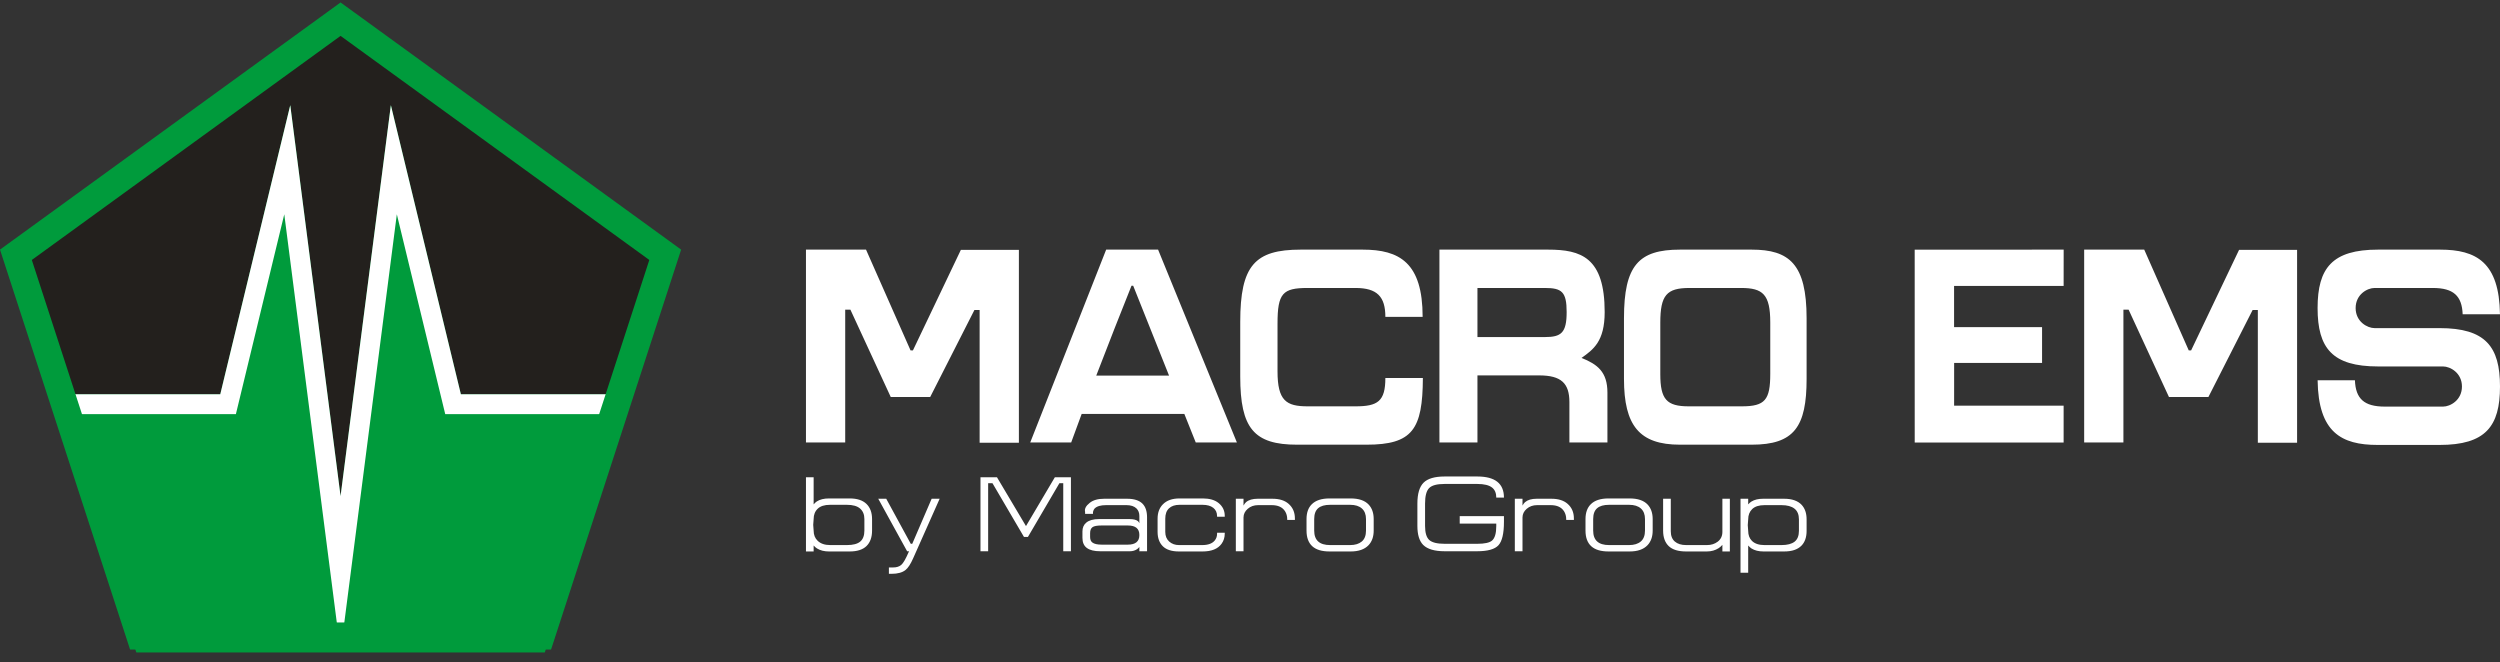
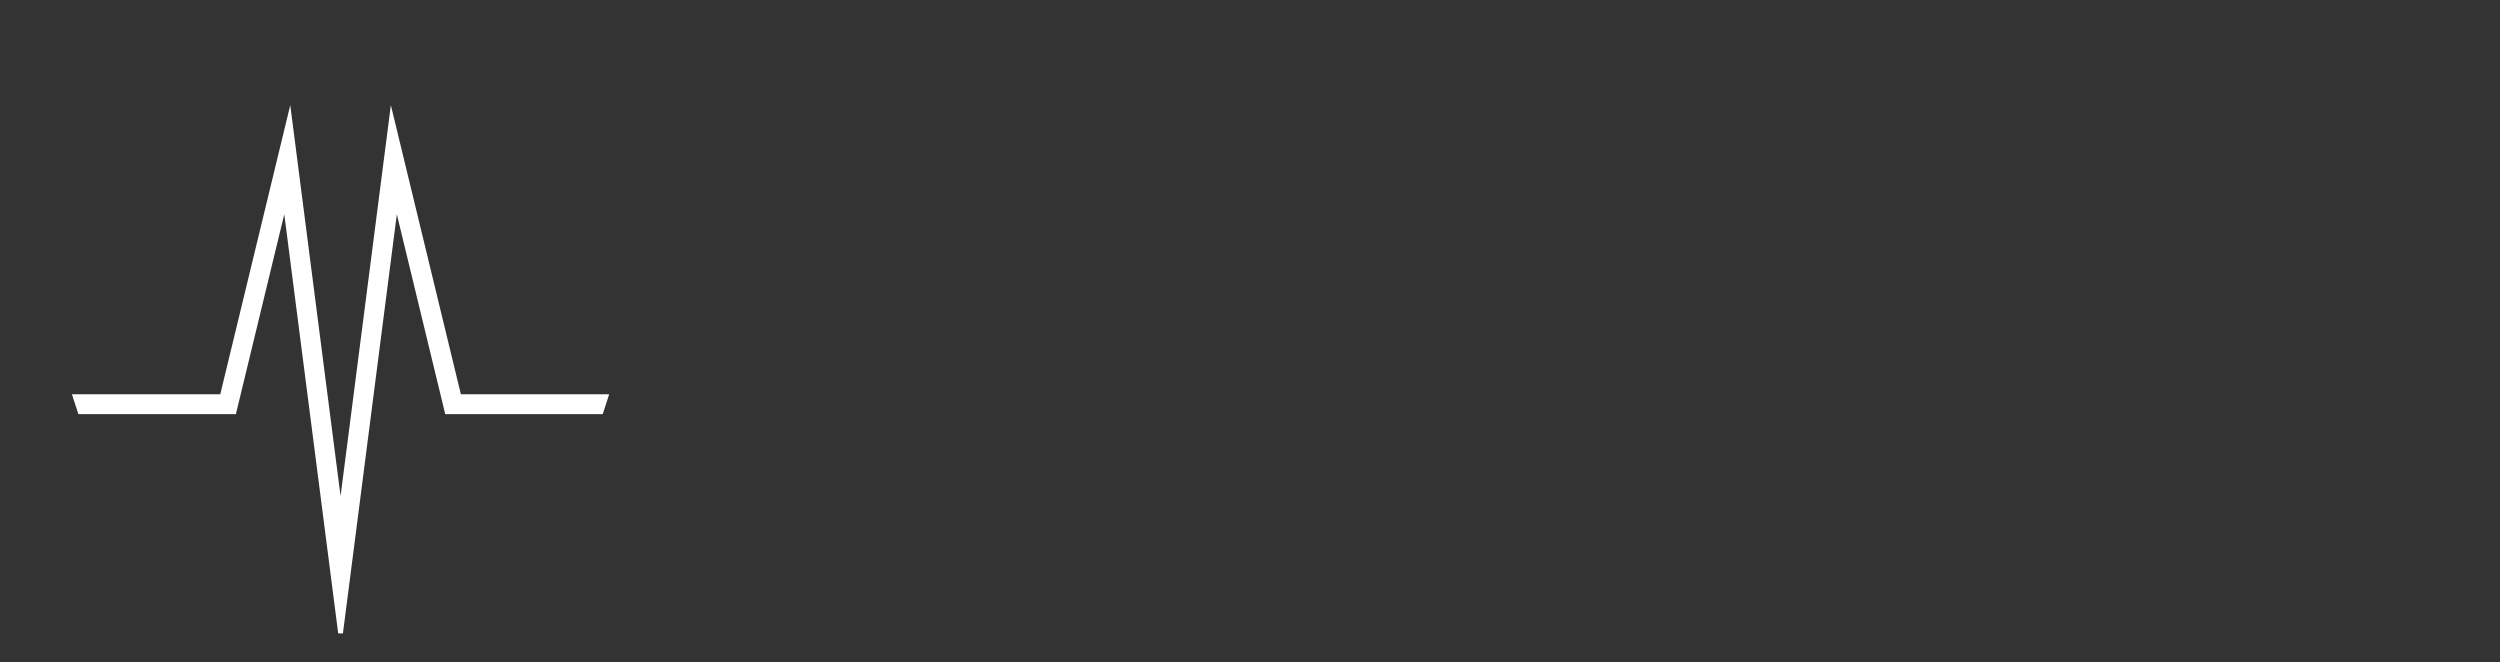
<svg xmlns="http://www.w3.org/2000/svg" width="200" height="53" viewBox="0 0 200 53" fill="none">
  <rect x="0" y="0" width="200" height="53" fill="#333333" stroke="none" />
-   <path fill-rule="evenodd" clip-rule="evenodd" d="M27.245 1.971L40.463 11.563L53.68 21.156L48.632 36.676L43.583 52.197H27.245H10.907L5.859 36.676L0.811 21.156L14.028 11.563L27.245 1.971Z" fill="#009B3C" />
-   <path fill-rule="evenodd" clip-rule="evenodd" d="M27.245 1.971L40.463 11.562L53.68 21.156L50.302 31.541H36.87L32.281 12.591L31.27 8.414L30.721 12.679L27.245 39.69L23.77 12.679L23.221 8.414L22.209 12.591L17.621 31.541H4.189L0.811 21.156L14.029 11.562L27.245 1.971Z" fill="#23201D" />
  <path d="M5.754 31.541H17.621L22.209 12.591L23.221 8.414L23.77 12.679L27.245 39.69L30.72 12.679L31.269 8.414L32.281 12.591L36.87 31.541H48.734L48.219 33.128H36.244H35.618L35.471 32.522L31.747 17.142L28.033 46.015L27.433 50.674H27.245H27.056L26.457 46.015L22.742 17.142L19.018 32.522L18.872 33.128H18.246H6.271L5.754 31.541Z" fill="white" />
-   <path d="M132.824 29.928V25.816C132.824 23.616 133.331 23.038 135.153 23.038H139.293C141.026 23.038 141.621 23.549 141.621 25.794V29.907C141.621 31.997 141.201 32.507 139.344 32.507H135.101C133.331 32.507 132.824 31.951 132.824 29.928ZM90.52 22.859H90.655L93.524 30.048H87.7C88.659 27.553 89.729 24.823 90.52 22.859ZM94.748 33.116L95.659 35.396H98.951L92.647 19.97H88.493L82.419 35.396H85.695C85.898 34.823 86.189 34.034 86.533 33.116H94.748ZM188.451 24.644C188.451 23.552 189.388 23.038 189.965 23.038H194.627C196.277 23.038 196.957 23.669 197.013 25.143H199.998C199.941 20.982 198.103 19.97 195.202 19.97H190.243C186.576 19.97 185.407 21.443 185.407 24.644C185.407 27.845 186.576 29.316 190.243 29.316H195.443C196.02 29.316 196.956 29.831 196.956 30.922C196.956 32.013 196.02 32.528 195.443 32.528H190.781C189.131 32.528 188.45 31.897 188.394 30.423H185.409C185.467 34.584 187.305 35.595 190.206 35.595H195.165C198.832 35.595 200 34.123 200 30.922C200 27.721 198.832 26.249 195.165 26.249H189.965C189.388 26.249 188.451 25.735 188.451 24.644ZM165.093 19.97L153.175 19.973L153.177 35.4H165.09V32.456L156.329 32.453L156.331 29.033H163.365V26.172H156.326V22.877L165.09 22.874L165.093 19.97ZM166.733 19.97V35.398H169.873V24.775H170.289L173.516 31.759H176.673L180.21 24.799H180.627V35.419H183.767V19.992H179.124L175.29 28.032H175.1L171.538 19.97H166.733ZM64.477 19.97V35.398H67.617V24.775H68.033L71.259 31.759H74.416L77.954 24.799H78.37V35.419H81.511V19.992H76.868L73.034 28.032H72.844L69.282 19.97H64.477ZM110.829 30.24C110.829 32.107 110.218 32.507 108.439 32.507H104.611C102.903 32.507 102.202 32.062 102.202 29.707V25.884C102.202 23.46 102.616 23.038 104.611 23.038H108.439C110.164 23.038 110.829 23.727 110.829 25.349H113.811C113.811 21.015 111.962 19.97 109.014 19.97H104.054C100.388 19.97 99.219 21.238 99.219 25.75V30.128C99.219 34.262 100.315 35.575 103.766 35.575H109.32C113.003 35.575 113.811 34.352 113.83 30.24H110.829ZM118.196 23.038H123.59C124.947 23.038 125.332 23.345 125.332 24.967C125.332 26.635 124.892 26.965 123.59 26.965H118.196V23.038ZM128.594 35.397V31.41C128.594 29.742 127.788 29.143 126.523 28.633C127.458 27.965 128.374 27.324 128.374 24.967C128.374 20.59 126.487 19.97 123.847 19.97H115.154V35.397H118.196V30.032H123.132C124.892 30.032 125.552 30.659 125.552 32.17V35.397H128.594ZM144.528 30.308V25.461C144.528 21.127 143.145 19.97 140.133 19.97H134.4C131.091 19.97 129.918 21.237 129.918 25.461V30.308C129.918 34.04 131.143 35.575 134.4 35.575H140.133C143.53 35.575 144.528 34.152 144.528 30.308Z" fill="white" />
-   <path d="M139.855 41.55L139.821 42.009L139.855 42.467C139.855 42.808 139.958 43.076 140.16 43.275C140.386 43.495 140.718 43.606 141.154 43.606H142.521C142.986 43.606 143.334 43.515 143.566 43.335C143.798 43.153 143.914 42.864 143.914 42.467V41.55C143.914 41.165 143.795 40.878 143.557 40.691C143.32 40.505 142.975 40.411 142.521 40.411H141.162C140.726 40.411 140.399 40.515 140.181 40.72C139.964 40.928 139.855 41.205 139.855 41.55ZM142.738 39.9C143.363 39.9 143.829 40.065 144.136 40.392C144.397 40.677 144.528 41.061 144.528 41.55V42.467C144.528 42.984 144.389 43.38 144.111 43.659C143.81 43.963 143.352 44.117 142.738 44.117H141.083C140.696 44.117 140.375 44.038 140.119 43.878C140.039 43.827 139.952 43.748 139.855 43.64V45.821H139.241V39.9H139.855V40.351C139.946 40.251 140.031 40.175 140.111 40.126C140.356 39.975 140.662 39.9 141.032 39.9H142.738ZM136.546 44.117H134.891C134.26 44.117 133.795 43.974 133.497 43.688C133.199 43.401 133.049 42.99 133.049 42.45V39.9H133.663V42.502C133.663 42.864 133.771 43.139 133.988 43.325C134.206 43.512 134.507 43.606 134.897 43.606H136.558C136.889 43.606 137.171 43.518 137.406 43.342C137.663 43.15 137.791 42.886 137.791 42.553V39.9H138.388V44.117H137.791V43.589C137.683 43.709 137.584 43.796 137.492 43.853C137.22 44.029 136.904 44.117 136.546 44.117ZM127.454 42.447C127.454 43.22 127.878 43.606 128.725 43.606H130.329C130.726 43.606 131.038 43.51 131.262 43.32C131.487 43.13 131.599 42.84 131.599 42.447V41.527C131.599 41.158 131.49 40.875 131.272 40.68C131.052 40.483 130.738 40.385 130.329 40.385H128.725C128.299 40.385 127.98 40.476 127.77 40.658C127.56 40.84 127.454 41.13 127.454 41.527V42.447ZM126.84 41.527C126.84 41.017 126.98 40.622 127.259 40.343C127.571 40.031 128.046 39.875 128.683 39.875H130.371C131.025 39.875 131.506 40.039 131.813 40.368C132.079 40.653 132.214 41.039 132.214 41.527V42.447C132.214 42.936 132.077 43.325 131.804 43.614C131.485 43.95 131.008 44.117 130.371 44.117H128.683C128.063 44.117 127.601 43.977 127.296 43.695C126.992 43.414 126.84 42.998 126.84 42.447V41.527ZM121.8 44.1H121.186V39.9H121.8V40.445C121.868 40.32 121.937 40.23 122.005 40.172C122.22 39.99 122.527 39.9 122.925 39.9H124.12C124.666 39.9 125.092 40.033 125.399 40.299C125.741 40.593 125.911 40.985 125.911 41.476V41.595H125.297V41.544C125.297 41.297 125.237 41.08 125.118 40.894C124.907 40.572 124.555 40.411 124.061 40.411H122.968C122.639 40.411 122.362 40.509 122.136 40.705C121.913 40.899 121.8 41.132 121.8 41.397V44.1ZM118.173 44.1H115.569C114.77 44.1 114.199 43.932 113.859 43.598C113.547 43.285 113.391 42.777 113.391 42.073V40.283C113.391 39.5 113.556 38.943 113.886 38.614C114.215 38.285 114.778 38.119 115.574 38.119H118.184C119.606 38.119 120.316 38.682 120.316 39.806H119.702C119.702 39.454 119.594 39.191 119.378 39.014C119.133 38.815 118.732 38.716 118.176 38.716H115.566C114.958 38.716 114.545 38.827 114.329 39.048C114.113 39.269 114.005 39.682 114.005 40.283V42.073C114.005 42.623 114.118 42.999 114.344 43.202C114.568 43.403 114.977 43.504 115.569 43.504H118.188C118.769 43.504 119.16 43.418 119.36 43.248C119.588 43.054 119.702 42.666 119.702 42.081V41.886H116.777V41.289H120.316V41.749C120.316 42.674 120.17 43.298 119.878 43.619C119.585 43.939 119.017 44.1 118.173 44.1ZM105.136 42.447C105.136 43.22 105.559 43.606 106.406 43.606H108.01C108.408 43.606 108.719 43.51 108.943 43.32C109.168 43.13 109.28 42.84 109.28 42.447V41.527C109.28 41.158 109.171 40.875 108.952 40.68C108.733 40.483 108.42 40.385 108.01 40.385H106.406C105.98 40.385 105.662 40.476 105.451 40.658C105.241 40.84 105.136 41.13 105.136 41.527V42.447ZM104.522 41.527C104.522 41.017 104.66 40.622 104.94 40.343C105.252 40.031 105.726 39.875 106.363 39.875H108.053C108.706 39.875 109.187 40.039 109.494 40.368C109.761 40.653 109.895 41.039 109.895 41.527V42.447C109.895 42.936 109.758 43.325 109.486 43.614C109.166 43.95 108.689 44.117 108.053 44.117H106.363C105.744 44.117 105.282 43.977 104.978 43.695C104.673 43.414 104.522 42.998 104.522 42.447V41.527ZM99.481 44.1H98.867V39.9H99.481V40.445C99.55 40.32 99.618 40.23 99.686 40.172C99.902 39.99 100.209 39.9 100.607 39.9H101.801C102.347 39.9 102.774 40.033 103.08 40.299C103.421 40.593 103.592 40.985 103.592 41.476V41.595H102.978V41.544C102.978 41.297 102.918 41.08 102.8 40.894C102.589 40.572 102.236 40.411 101.742 40.411H100.649C100.32 40.411 100.043 40.509 99.818 40.705C99.594 40.899 99.481 41.132 99.481 41.397V44.1ZM96.181 43.606C96.647 43.606 96.98 43.483 97.179 43.239C97.304 43.086 97.366 42.907 97.366 42.703V42.617H97.98V42.686C97.98 42.998 97.895 43.271 97.724 43.504C97.429 43.912 96.923 44.117 96.206 44.117H94.313C93.739 44.117 93.311 43.979 93.029 43.704C92.749 43.428 92.607 43.044 92.607 42.55V41.494C92.607 41.011 92.75 40.627 93.034 40.343C93.341 40.031 93.785 39.875 94.364 39.875H96.224C96.763 39.875 97.185 39.997 97.486 40.241C97.815 40.508 97.98 40.851 97.98 41.272V41.34H97.366V41.291C97.366 41.005 97.263 40.783 97.059 40.624C96.854 40.465 96.571 40.385 96.206 40.385H94.364C94.001 40.385 93.719 40.479 93.52 40.667C93.321 40.854 93.222 41.13 93.222 41.494V42.55C93.222 42.879 93.327 43.138 93.537 43.325C93.748 43.512 94.009 43.606 94.321 43.606H96.181ZM88.134 42.038C87.763 42.038 87.516 42.085 87.393 42.179C87.27 42.272 87.209 42.43 87.209 42.652V42.959C87.209 43.163 87.269 43.311 87.39 43.401C87.538 43.515 87.786 43.572 88.134 43.572H90.224C90.841 43.572 91.149 43.317 91.149 42.805C91.149 42.544 91.072 42.351 90.917 42.226C90.764 42.101 90.532 42.038 90.224 42.038H88.134ZM86.595 42.516C86.595 42.214 86.697 41.979 86.903 41.808C87.131 41.621 87.468 41.527 87.912 41.527H90.379C90.676 41.527 90.892 41.581 91.03 41.689C91.075 41.723 91.115 41.78 91.149 41.86V41.283C91.149 41.029 91.072 40.826 90.917 40.674C90.736 40.499 90.469 40.411 90.122 40.411H88.484C88.05 40.411 87.745 40.502 87.567 40.684C87.51 40.741 87.468 40.832 87.439 40.957V41.11H86.808V40.957C86.746 40.712 86.871 40.468 87.183 40.224C87.456 40.008 87.837 39.9 88.326 39.9H90.177C90.728 39.9 91.135 40.031 91.397 40.291C91.641 40.535 91.764 40.898 91.764 41.38V44.1H91.149V43.759C91.081 43.839 91.021 43.896 90.97 43.93C90.805 44.044 90.615 44.1 90.399 44.1H88.011C87.544 44.1 87.192 44.014 86.953 43.84C86.714 43.667 86.595 43.395 86.595 43.026V42.516ZM79.402 38.179H78.438V44.1H79.052V38.656H79.402V38.179ZM85.674 38.179H84.719V38.656H85.06V44.1H85.674V38.179ZM84.389 38.179L82.079 42.087L79.757 38.179H79.118L81.918 42.957H82.233L85.032 38.179H84.389ZM70.26 39.9H70.899L72.861 43.504H72.98L74.532 39.9H75.172L73.057 44.655C72.852 45.121 72.648 45.435 72.443 45.599C72.187 45.804 71.811 45.906 71.317 45.906H71.112V45.395H71.47C71.727 45.395 71.935 45.328 72.097 45.195C72.26 45.061 72.468 44.696 72.724 44.1H72.57L70.26 39.9ZM65.091 42.447C65.091 42.788 65.199 43.06 65.414 43.265C65.652 43.492 65.986 43.606 66.416 43.606H67.757C68.245 43.606 68.599 43.512 68.82 43.325C69.04 43.138 69.151 42.845 69.151 42.447V41.527C69.151 41.164 69.035 40.883 68.807 40.684C68.578 40.485 68.228 40.385 67.757 40.385H66.399C65.962 40.385 65.636 40.489 65.418 40.696C65.2 40.904 65.091 41.181 65.091 41.527L65.057 41.987L65.091 42.447ZM66.32 44.117C65.944 44.117 65.625 44.038 65.364 43.878C65.278 43.827 65.188 43.748 65.091 43.64V44.117H64.477V38.179H65.091V40.351C65.182 40.244 65.267 40.164 65.347 40.113C65.597 39.954 65.921 39.875 66.32 39.875H67.974C68.565 39.875 69.011 40.019 69.313 40.309C69.614 40.599 69.765 41.005 69.765 41.527V42.447C69.765 42.981 69.617 43.392 69.321 43.683C69.025 43.972 68.576 44.117 67.974 44.117H66.32Z" fill="white" />
-   <path d="M27.881 0.658L40.867 10.082L53.853 19.507L54.491 19.97L54.248 20.718L49.288 35.967L44.328 51.217L44.083 51.965H43.297H27.245H11.193H10.407L10.164 51.217L5.203 35.967L0.243 20.718L0 19.97L0.637 19.507L13.624 10.082L26.61 0.658L27.245 0.197L27.881 0.658ZM39.596 11.835L27.245 2.871L14.894 11.835L2.545 20.797L7.263 35.299L11.979 49.799H27.245H42.511L47.228 35.299L51.945 20.797L39.596 11.835Z" fill="#009B3C" />
</svg>